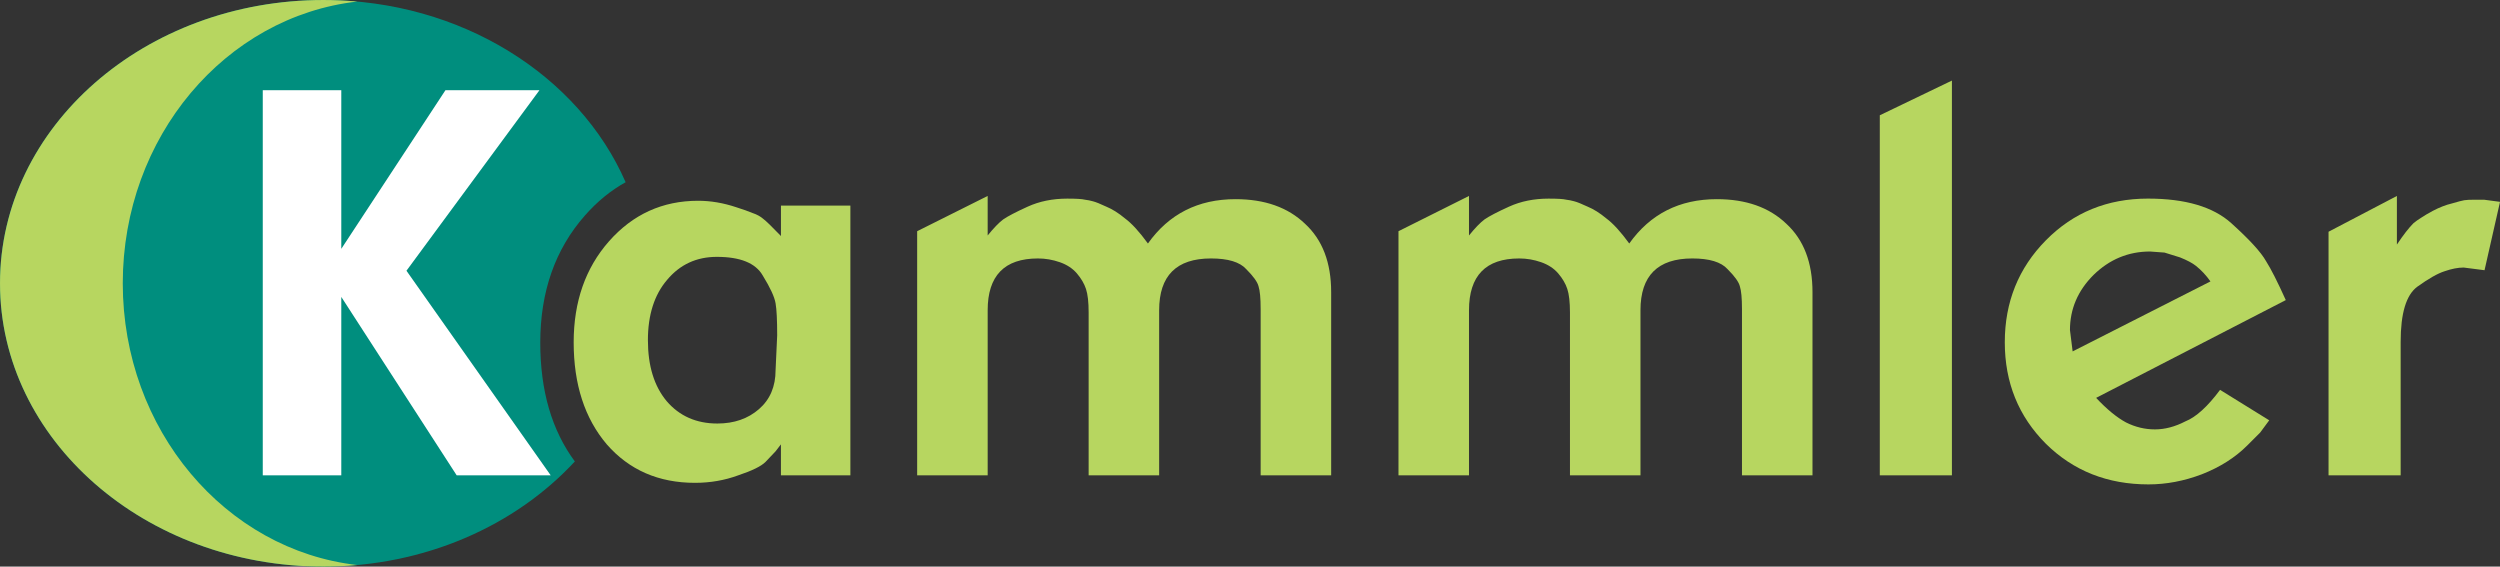
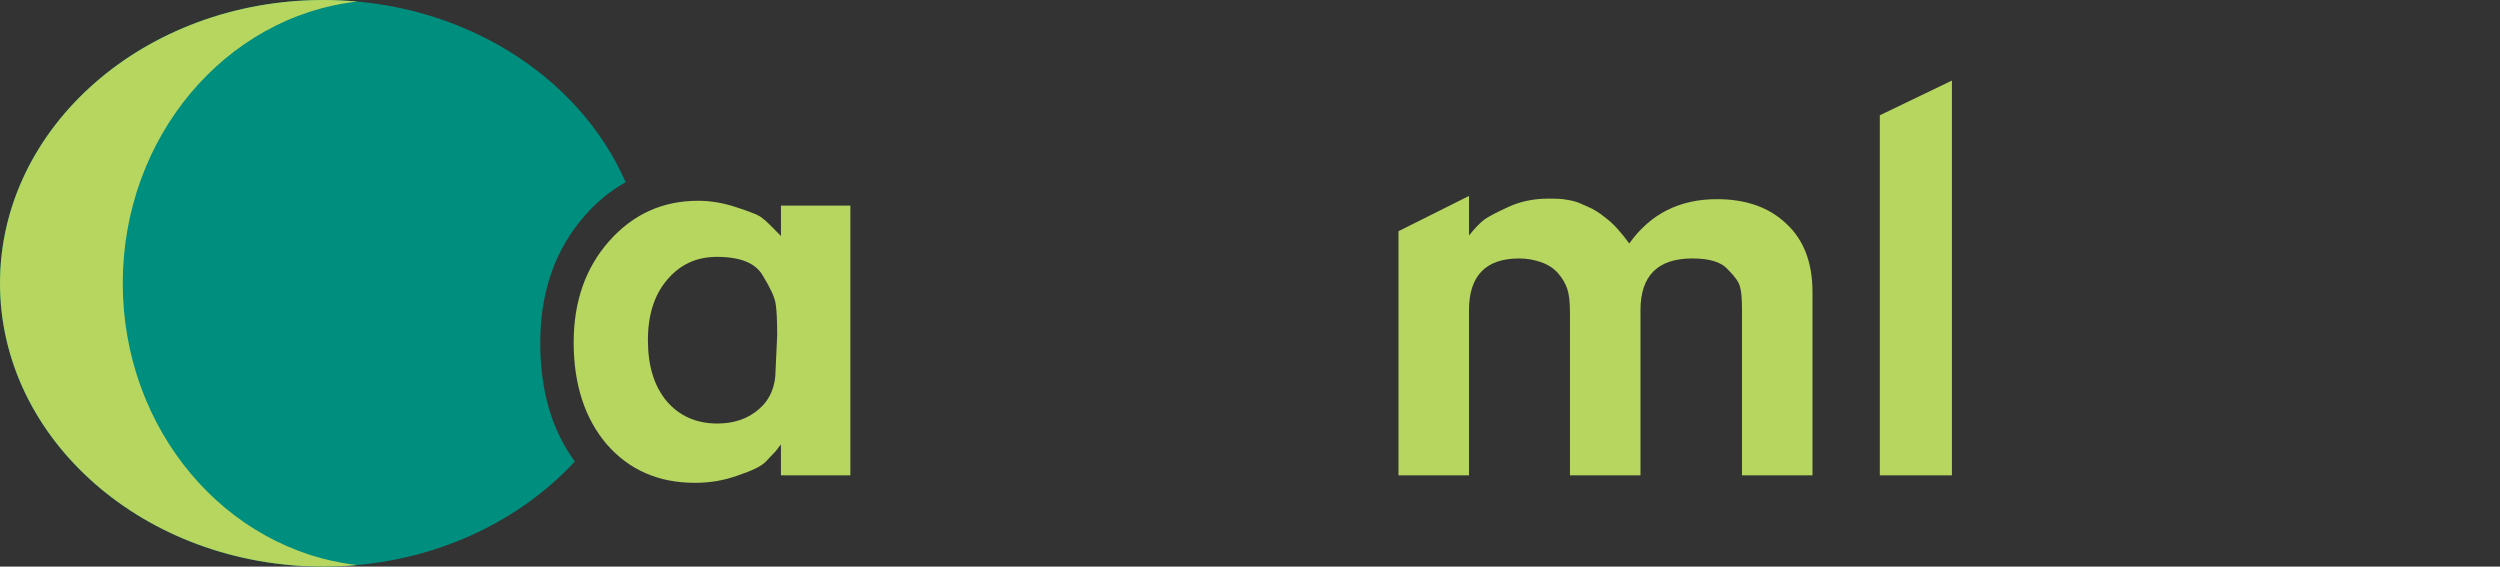
<svg xmlns="http://www.w3.org/2000/svg" version="1.1" id="svg4414" viewBox="0 0 281.651 63.831" height="18.015mm" width="79.488mm">
  <rect x="0" y="0" width="281.651" height="63.831" fill="#333333" stroke="none" />
  <defs id="defs4416" />
  <g transform="translate(-292.919,-489.423)" id="layer1">
    <g transform="matrix(1.25,0,0,-1.25,329.357,489.424)" id="g4238">
      <path id="path4240" style="fill:#008e7e;fill-opacity:1;fill-rule:evenodd;stroke:none" d="m 0,0 c -16.095,0 -29.15,-11.434 -29.15,-25.532 0,-14.098 13.055,-25.531 29.15,-25.531 9.15,0 17.314,3.696 22.659,9.474 -2.079,2.81 -3.116,6.376 -3.116,10.699 0,4.601 1.342,8.425 4.026,11.472 1.107,1.258 2.329,2.256 3.667,2.996 C 23.047,-6.821 12.432,0 0,0" />
    </g>
    <g transform="matrix(1.25,0,0,-1.25,329.358,489.423)" id="g4242">
      <path id="path4244" style="fill:#b7d660;fill-opacity:1;fill-rule:evenodd;stroke:none" d="m 0,0 c -16.096,0 -29.15,-11.433 -29.15,-25.532 0,-14.099 13.054,-25.533 29.15,-25.533 1.032,0 2.051,0.048 3.055,0.14 -11.878,1.339 -21.141,12.198 -21.141,25.393 0,13.194 9.263,24.054 21.141,25.393 C 2.051,-0.048 1.032,0 0,0" />
    </g>
    <g id="text4374" style="font-variant:normal;font-weight:500;font-size:60.184px;font-family:Ornitons;-inkscape-font-specification:Ornitons-Medium;writing-mode:lr-tb;fill:#b7d660;fill-opacity:1;fill-rule:nonzero;stroke:none">
-       <path id="path5034" style="font-style:normal;font-variant:normal;font-weight:100;font-stretch:normal;font-family:Ornitons-Medium;-inkscape-font-specification:'Ornitons-Medium Thin';fill:#ffffff;fill-opacity:1" d="m 322.522,499.582 8.847,0 0,17.875 11.736,-17.875 10.592,0 -14.986,20.342 16.25,23.05 -10.592,0 -13,-20.101 0,20.101 -8.847,0 0,-43.392 z" />
      <path id="path5036" style="font-style:normal;font-variant:normal;font-weight:100;font-stretch:normal;font-family:Ornitons-Medium;-inkscape-font-specification:'Ornitons-Medium Thin'" d="m 380.899,512.582 7.824,0 0,30.393 -7.824,0 0,-3.491 -0.602,0.782 -1.143,1.204 q -0.722,0.722 -3.069,1.505 -2.287,0.843 -4.875,0.843 -6.139,0 -9.93,-4.333 -3.731,-4.393 -3.731,-11.495 0,-6.861 3.972,-11.375 4.032,-4.574 10.051,-4.574 2.106,0 4.273,0.722 1.143,0.361 1.866,0.662 0.722,0.241 1.204,0.662 0.481,0.361 1.986,1.926 l 0,-3.43 z m -14.986,15.166 q 0,4.333 2.106,6.861 2.167,2.528 5.717,2.528 2.829,0 4.694,-1.625 1.866,-1.625 1.866,-4.393 l 0.181,-3.912 q 0,-2.588 -0.181,-3.611 -0.181,-1.083 -1.444,-3.13 -1.204,-2.106 -5.176,-2.106 -3.43,0 -5.597,2.588 -2.167,2.528 -2.167,6.801 z" />
-       <path id="path5038" style="font-style:normal;font-variant:normal;font-weight:100;font-stretch:normal;font-family:Ornitons-Medium;-inkscape-font-specification:'Ornitons-Medium Thin'" d="m 396.246,515.47 7.944,-3.972 0,4.454 q 1.023,-1.264 1.745,-1.806 0.782,-0.542 2.768,-1.444 1.986,-0.903 4.454,-0.903 1.505,0 1.986,0.12 0.481,0.06 0.903,0.181 0.481,0.12 1.505,0.602 1.023,0.421 2.106,1.324 1.143,0.843 2.588,2.829 3.551,-4.995 9.87,-4.995 4.935,0 7.824,2.768 2.949,2.708 2.949,7.703 l 0,20.643 -7.944,0 0,-18.717 q 0,-1.866 -0.241,-2.588 -0.181,-0.722 -1.384,-1.926 -1.083,-1.204 -3.972,-1.204 -5.838,0 -5.838,5.838 l 0,18.597 -7.944,0 0,-18.356 q 0,-1.745 -0.301,-2.648 -0.301,-0.903 -1.023,-1.745 -0.722,-0.843 -1.926,-1.264 -1.204,-0.421 -2.468,-0.421 -5.657,0 -5.657,5.838 l 0,18.597 -7.944,0 0,-27.504 z" />
      <path id="path5040" style="font-style:normal;font-variant:normal;font-weight:100;font-stretch:normal;font-family:Ornitons-Medium;-inkscape-font-specification:'Ornitons-Medium Thin'" d="m 450.472,515.47 7.944,-3.972 0,4.454 q 1.023,-1.264 1.745,-1.806 0.782,-0.542 2.768,-1.444 1.986,-0.903 4.454,-0.903 1.505,0 1.986,0.12 0.481,0.06 0.903,0.181 0.481,0.12 1.505,0.602 1.023,0.421 2.106,1.324 1.143,0.843 2.588,2.829 3.551,-4.995 9.87,-4.995 4.935,0 7.824,2.768 2.949,2.708 2.949,7.703 l 0,20.643 -7.944,0 0,-18.717 q 0,-1.866 -0.241,-2.588 -0.181,-0.722 -1.384,-1.926 -1.083,-1.204 -3.972,-1.204 -5.838,0 -5.838,5.838 l 0,18.597 -7.944,0 0,-18.356 q 0,-1.745 -0.301,-2.648 -0.301,-0.903 -1.023,-1.745 -0.722,-0.843 -1.926,-1.264 -1.204,-0.421 -2.468,-0.421 -5.657,0 -5.657,5.838 l 0,18.597 -7.944,0 0,-27.504 z" />
      <path id="path5042" style="font-style:normal;font-variant:normal;font-weight:100;font-stretch:normal;font-family:Ornitons-Medium;-inkscape-font-specification:'Ornitons-Medium Thin'" d="m 504.697,502.411 8.125,-3.912 0,44.476 -8.125,0 0,-40.564 z" />
-       <path id="path5044" style="font-style:normal;font-variant:normal;font-weight:100;font-stretch:normal;font-family:Ornitons-Medium;-inkscape-font-specification:'Ornitons-Medium Thin'" d="m 529.071,534.248 q 1.806,1.926 3.37,2.768 1.565,0.782 3.25,0.782 1.685,0 3.43,-0.903 1.806,-0.722 3.912,-3.551 l 5.537,3.43 -1.023,1.384 -1.444,1.444 q -2.046,2.046 -5.116,3.25 -3.009,1.143 -6.018,1.143 -6.921,0 -11.555,-4.574 -4.634,-4.634 -4.634,-11.435 0,-6.801 4.634,-11.495 4.634,-4.694 11.495,-4.694 6.319,0 9.389,2.768 3.069,2.768 3.912,4.273 0.843,1.324 2.227,4.393 l -21.365,11.014 z m 12.879,-13.12 q -0.722,-1.023 -1.625,-1.745 -0.602,-0.481 -1.806,-0.963 l -1.745,-0.542 -1.625,-0.12 q -3.671,0 -6.379,2.648 -2.648,2.648 -2.648,6.199 l 0.301,2.407 15.527,-7.884 z" />
-       <path id="path5046" style="font-style:normal;font-variant:normal;font-weight:100;font-stretch:normal;font-family:Ornitons-Medium;-inkscape-font-specification:'Ornitons-Medium Thin'" d="m 555.251,515.531 7.703,-4.032 0,5.477 q 1.083,-1.625 1.866,-2.407 0.361,-0.301 0.843,-0.602 0.542,-0.361 1.324,-0.782 1.143,-0.602 2.167,-0.843 1.023,-0.301 1.384,-0.361 0.361,-0.06 1.204,-0.06 l 1.023,0 1.806,0.241 -1.745,7.703 -2.347,-0.301 q -0.963,0 -2.167,0.421 -1.143,0.361 -3.069,1.745 -1.866,1.384 -1.866,6.199 l 0,15.046 -8.125,0 0,-27.444 z" />
    </g>
    <flowroot style="font-style:normal;font-variant:normal;font-stretch:normal;font-size:40px;line-height:125%;font-family:'Myriad Pro';-inkscape-font-specification:'Myriad Pro Semi-Light';text-align:start;letter-spacing:0px;word-spacing:0px;writing-mode:lr-tb;text-anchor:start;fill:#000000;fill-opacity:1;stroke:none;stroke-width:1px;stroke-linecap:butt;stroke-linejoin:miter;stroke-opacity:1" id="flowRoot5025" xml:space="preserve">
      <flowregion id="flowRegion5027">
-         <rect y="-17.18" x="-28.929" height="177.857" width="394.286" id="rect5029" />
-       </flowregion>
+         </flowregion>
      <flowpara id="flowPara5031" />
    </flowroot>
  </g>
</svg>